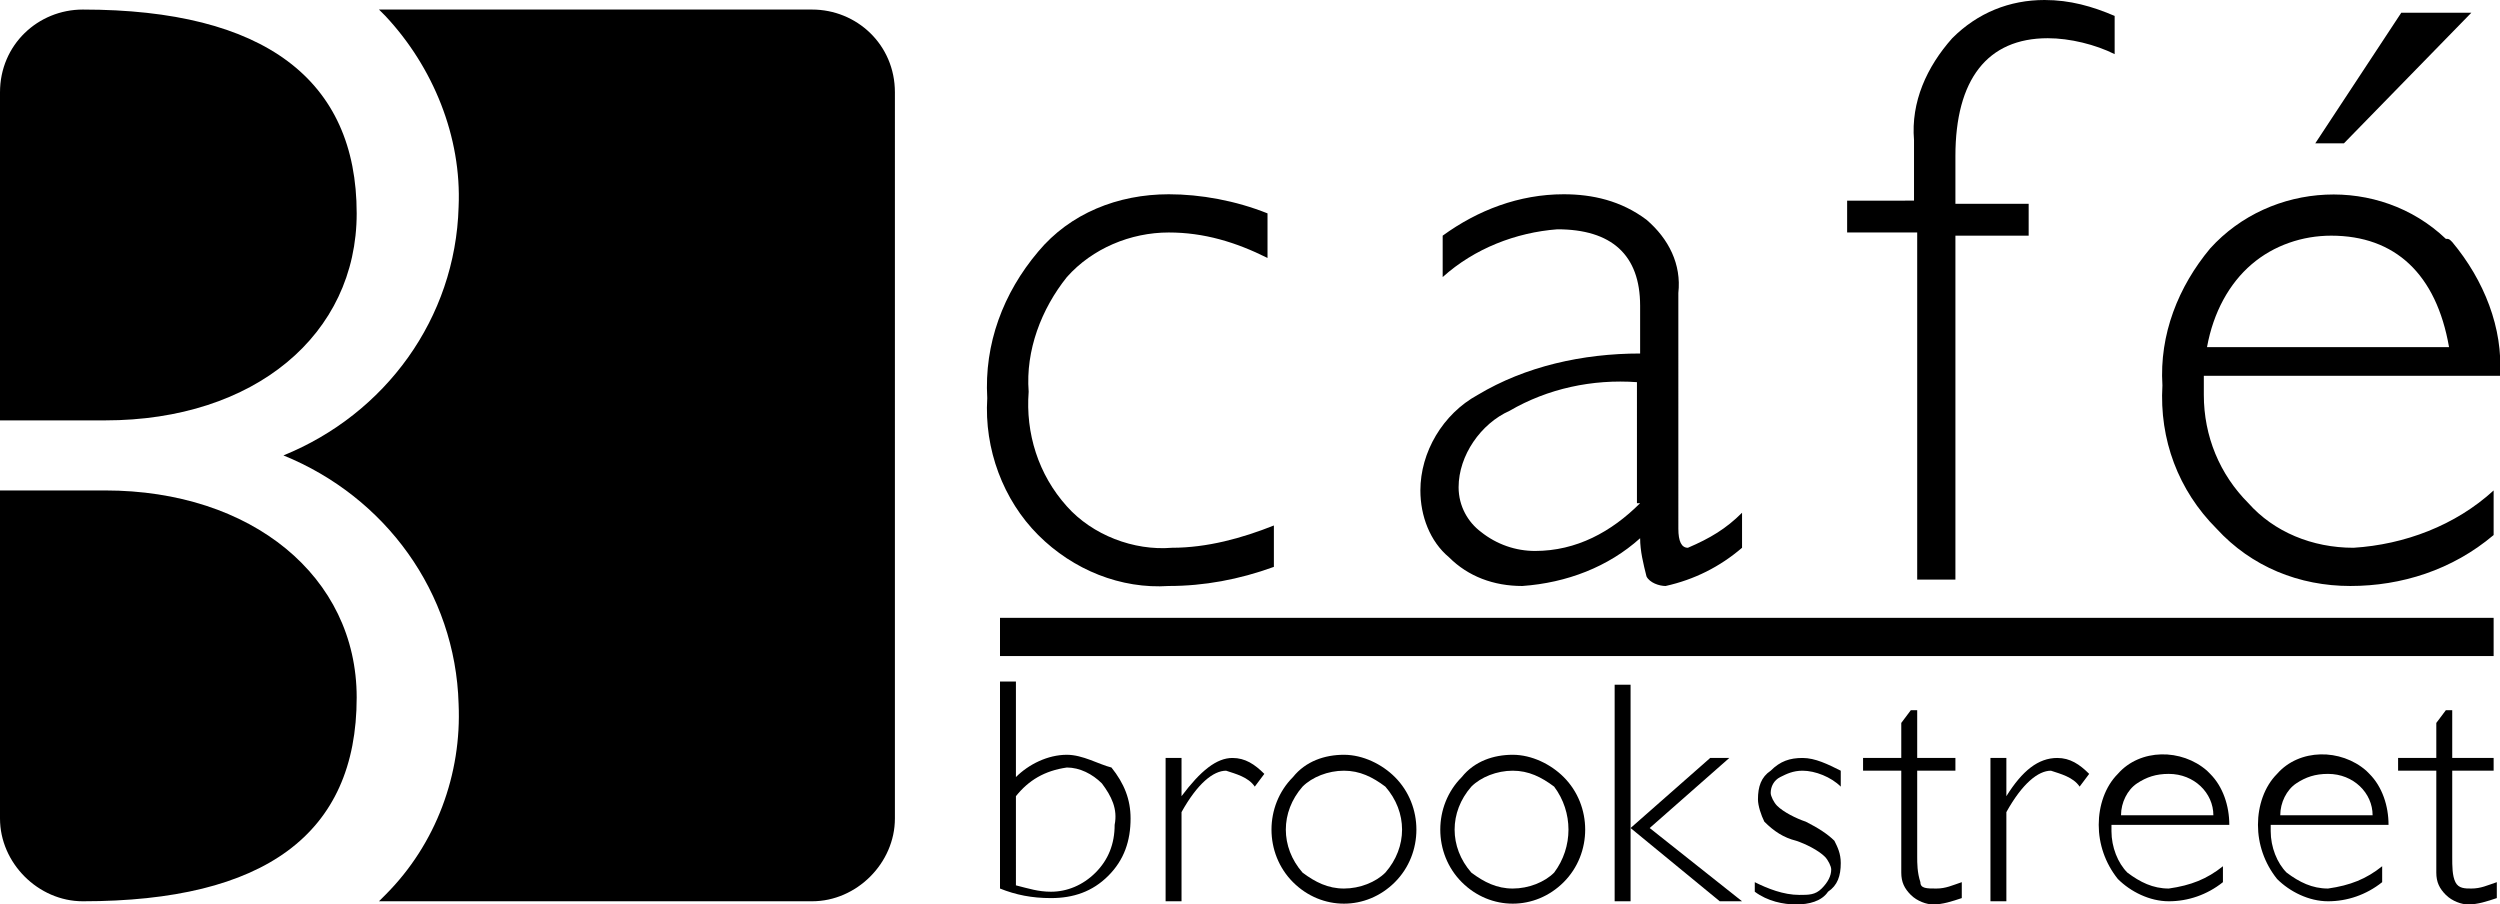
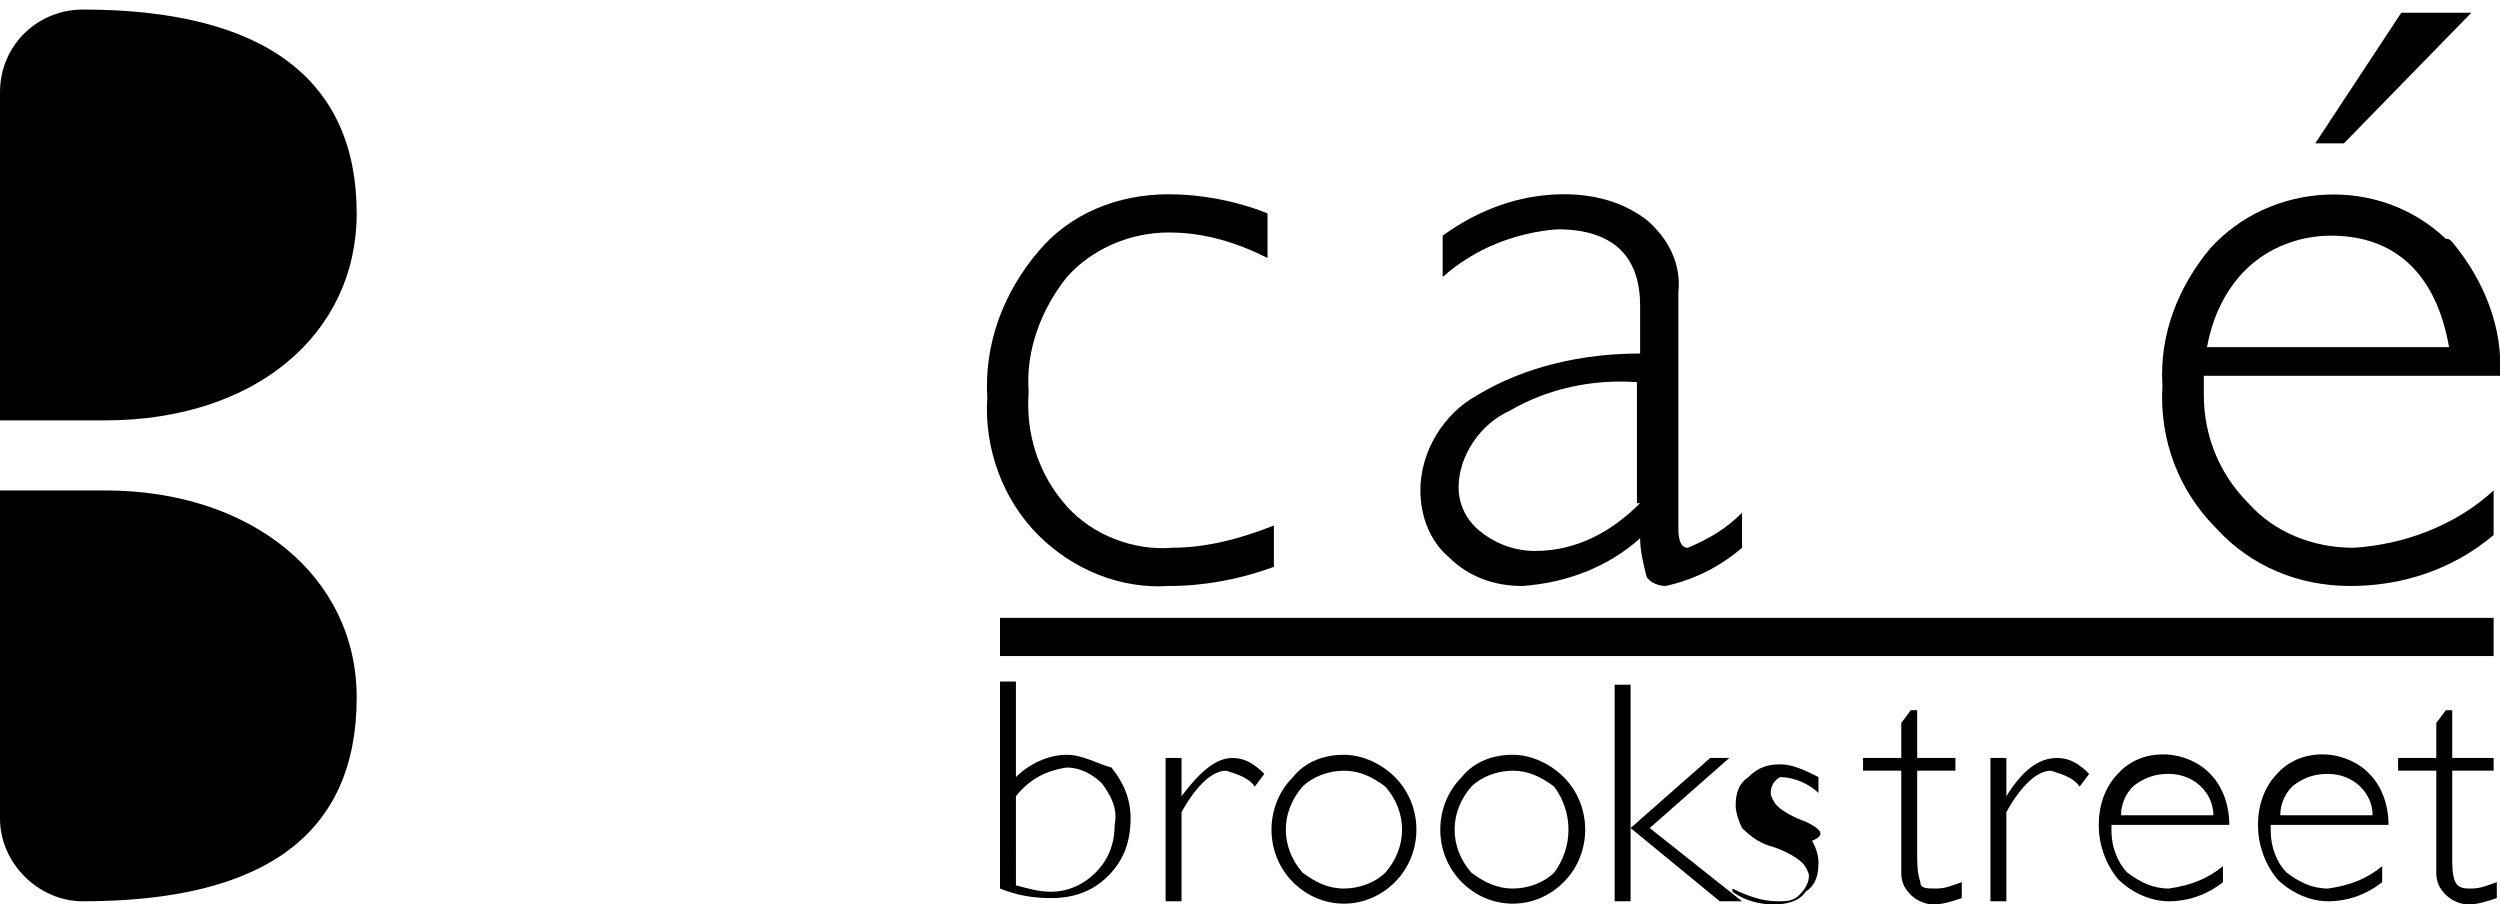
<svg xmlns="http://www.w3.org/2000/svg" version="1.1" id="Layer_1" x="0px" y="0px" viewBox="0 0 78.5 28.4" style="enable-background:new 0 0 78.5 28.4;" xml:space="preserve">
  <style type="text/css">
	.st0{fill:#000;}
</style>
  <path class="st0" d="M36.7,18.4c1.1,0,2.2-0.2,3.3-0.6v-1.3c-1,0.4-2.1,0.7-3.2,0.7c-1.2,0.1-2.5-0.4-3.3-1.3  c-0.9-1-1.3-2.3-1.2-3.6c-0.1-1.3,0.4-2.6,1.2-3.6c0.8-0.9,2-1.4,3.2-1.4c1.1,0,2.1,0.3,3.1,0.8V6.7c-1-0.4-2.1-0.6-3.1-0.6  c-1.6,0-3.1,0.6-4.1,1.8c-1.1,1.3-1.7,2.9-1.6,4.6c-0.1,1.6,0.5,3.2,1.6,4.3C33.7,17.9,35.2,18.5,36.7,18.4z" />
  <path class="st0" d="M46.4,12.4c-1.1,0.6-1.8,1.8-1.8,3c0,0.8,0.3,1.6,0.9,2.1c0.6,0.6,1.4,0.9,2.3,0.9c1.4-0.1,2.7-0.6,3.7-1.5  c0,0.4,0.1,0.8,0.2,1.2c0.1,0.2,0.4,0.3,0.6,0.3c0.9-0.2,1.7-0.6,2.4-1.2v-1.1c-0.5,0.5-1,0.8-1.7,1.1c-0.2,0-0.3-0.2-0.3-0.6V9.2  c0.1-0.9-0.3-1.7-1-2.3c-0.8-0.6-1.7-0.8-2.6-0.8c-1.4,0-2.7,0.5-3.8,1.3v1.3c1-0.9,2.3-1.4,3.6-1.5c1.7,0,2.6,0.8,2.6,2.4v1.5  C49.7,11.1,47.9,11.5,46.4,12.4z M51.5,15.8L51.5,15.8c-0.9,0.9-2,1.5-3.3,1.5c-0.6,0-1.2-0.2-1.7-0.6c-0.4-0.3-0.7-0.8-0.7-1.4  c0-1,0.7-2,1.6-2.4c1.2-0.7,2.6-1,4-0.9V15.8z" />
-   <path class="st0" d="M60.1,18.2h1.3V7.4h2.3v-1h-2.3V4.9c0-2.4,1-3.7,2.9-3.7c0.7,0,1.5,0.2,2.1,0.5V0.5C65.7,0.2,65,0,64.2,0  c-1.1,0-2.1,0.4-2.9,1.2c-0.8,0.9-1.3,2-1.2,3.2v1.9H58v1h2.2V18.2z" />
  <path class="st0" d="M78.5,11.8c0.1-1.5-0.5-3-1.5-4.2c-0.1-0.1-0.1-0.1-0.2-0.1c-2.1-2-5.5-1.8-7.4,0.3c-1,1.2-1.6,2.7-1.5,4.3  c-0.1,1.7,0.5,3.3,1.7,4.5c1.1,1.2,2.6,1.8,4.2,1.8c1.6,0,3.2-0.5,4.5-1.6v-1.4c-1.2,1.1-2.8,1.7-4.4,1.8c-1.3,0-2.5-0.5-3.3-1.4  c-0.9-0.9-1.4-2.1-1.4-3.4c0-0.2,0-0.4,0-0.6H78.5z M70.7,8.3c0.7-0.6,1.6-0.9,2.5-0.9c2,0,3.3,1.2,3.7,3.5h-7.6h0  C69.5,9.8,70,8.9,70.7,8.3z" />
  <polygon class="st0" points="77.6,0.4 75.4,0.4 72.7,4.5 73.6,4.5 " />
  <path class="st0" d="M33.5,23.7c-0.6,0-1.2,0.3-1.6,0.7v-3h-0.5v6.5c0.5,0.2,1,0.3,1.6,0.3c0.7,0,1.3-0.2,1.8-0.7  c0.5-0.5,0.7-1.1,0.7-1.8c0-0.6-0.2-1.1-0.6-1.6C34.5,24,34,23.7,33.5,23.7z M34.4,27.4c-0.4,0.4-0.9,0.6-1.4,0.6  c-0.4,0-0.7-0.1-1.1-0.2V25c0.4-0.5,0.9-0.8,1.6-0.9c0.4,0,0.8,0.2,1.1,0.5c0.3,0.4,0.5,0.8,0.4,1.3C35,26.5,34.8,27,34.4,27.4z" />
  <path class="st0" d="M37.1,25L37.1,25l0-1.2h-0.5v4.5h0.5v-2.8c0.5-0.9,1-1.3,1.4-1.3c0.3,0.1,0.7,0.2,0.9,0.5l0.3-0.4  c-0.3-0.3-0.6-0.5-1-0.5C38.2,23.8,37.7,24.2,37.1,25z" />
  <path class="st0" d="M42.2,23.7c-0.6,0-1.2,0.2-1.6,0.7c-0.9,0.9-0.9,2.4,0,3.3c0.9,0.9,2.3,0.9,3.2,0c0.9-0.9,0.9-2.4,0-3.3  C43.4,24,42.8,23.7,42.2,23.7z M43.5,27.4c-0.3,0.3-0.8,0.5-1.3,0.5c-0.5,0-0.9-0.2-1.3-0.5c-0.7-0.8-0.7-1.9,0-2.7  c0.3-0.3,0.8-0.5,1.3-0.5c0.5,0,0.9,0.2,1.3,0.5C44.2,25.5,44.2,26.6,43.5,27.4z" />
  <path class="st0" d="M47.5,23.7c-0.6,0-1.2,0.2-1.6,0.7c-0.9,0.9-0.9,2.4,0,3.3c0.9,0.9,2.3,0.9,3.2,0c0.9-0.9,0.9-2.4,0-3.3  C48.7,24,48.1,23.7,47.5,23.7z M48.8,27.4c-0.3,0.3-0.8,0.5-1.3,0.5c-0.5,0-0.9-0.2-1.3-0.5c-0.7-0.8-0.7-1.9,0-2.7  c0.3-0.3,0.8-0.5,1.3-0.5c0.5,0,0.9,0.2,1.3,0.5C49.4,25.5,49.4,26.6,48.8,27.4z" />
  <polygon class="st0" points="54.3,23.8 53.7,23.8 51.2,26 54,28.3 54.7,28.3 51.8,26 " />
  <rect x="50.7" y="21.5" class="st0" width="0.5" height="6.8" />
-   <path class="st0" d="M56.7,25.8c-0.3-0.1-0.7-0.3-0.9-0.5c-0.1-0.1-0.2-0.3-0.2-0.4c0-0.2,0.1-0.4,0.3-0.5c0.2-0.1,0.4-0.2,0.7-0.2  c0.4,0,0.9,0.2,1.2,0.5v-0.5c-0.4-0.2-0.8-0.4-1.2-0.4c-0.4,0-0.7,0.1-1,0.4c-0.3,0.2-0.4,0.5-0.4,0.9c0,0.2,0.1,0.5,0.2,0.7  c0.3,0.3,0.6,0.5,1,0.6c0.3,0.1,0.7,0.3,0.9,0.5c0.1,0.1,0.2,0.3,0.2,0.4c0,0.2-0.1,0.4-0.3,0.6c-0.2,0.2-0.4,0.2-0.7,0.2  c-0.5,0-1-0.2-1.4-0.4V28c0.4,0.3,0.9,0.4,1.3,0.4c0.4,0,0.8-0.1,1-0.4c0.3-0.2,0.4-0.5,0.4-0.9c0-0.3-0.1-0.5-0.2-0.7  C57.4,26.2,57.1,26,56.7,25.8z" />
+   <path class="st0" d="M56.7,25.8c-0.3-0.1-0.7-0.3-0.9-0.5c-0.1-0.1-0.2-0.3-0.2-0.4c0-0.2,0.1-0.4,0.3-0.5c0.4,0,0.9,0.2,1.2,0.5v-0.5c-0.4-0.2-0.8-0.4-1.2-0.4c-0.4,0-0.7,0.1-1,0.4c-0.3,0.2-0.4,0.5-0.4,0.9c0,0.2,0.1,0.5,0.2,0.7  c0.3,0.3,0.6,0.5,1,0.6c0.3,0.1,0.7,0.3,0.9,0.5c0.1,0.1,0.2,0.3,0.2,0.4c0,0.2-0.1,0.4-0.3,0.6c-0.2,0.2-0.4,0.2-0.7,0.2  c-0.5,0-1-0.2-1.4-0.4V28c0.4,0.3,0.9,0.4,1.3,0.4c0.4,0,0.8-0.1,1-0.4c0.3-0.2,0.4-0.5,0.4-0.9c0-0.3-0.1-0.5-0.2-0.7  C57.4,26.2,57.1,26,56.7,25.8z" />
  <path class="st0" d="M60.3,27.7c-0.1-0.3-0.1-0.6-0.1-0.8v-2.7h1.2v-0.4h-1.2v-1.5l-0.2,0l-0.3,0.4v1.1h-1.2v0.4h1.2v3.2  c0,0.3,0.1,0.5,0.3,0.7c0.2,0.2,0.5,0.3,0.7,0.3c0.3,0,0.6-0.1,0.9-0.2v-0.5c-0.3,0.1-0.5,0.2-0.8,0.2  C60.5,27.9,60.3,27.9,60.3,27.7z" />
  <path class="st0" d="M63,25L63,25l0-1.2h-0.5v4.5H63v-2.8c0.5-0.9,1-1.3,1.4-1.3c0.3,0.1,0.7,0.2,0.9,0.5l0.3-0.4  c-0.3-0.3-0.6-0.5-1-0.5C64,23.8,63.5,24.2,63,25z" />
  <path class="st0" d="M70,25.9c0-0.6-0.2-1.2-0.6-1.6c0,0,0,0-0.1-0.1c-0.8-0.7-2.1-0.7-2.8,0.1c-0.4,0.4-0.6,1-0.6,1.6  c0,0.6,0.2,1.2,0.6,1.7c0.4,0.4,1,0.7,1.6,0.7c0.6,0,1.2-0.2,1.7-0.6v-0.5c-0.5,0.4-1,0.6-1.7,0.7c-0.5,0-0.9-0.2-1.3-0.5  c-0.3-0.3-0.5-0.8-0.5-1.3c0-0.1,0-0.2,0-0.2H70z M67.1,24.6c0.3-0.2,0.6-0.3,1-0.3c0.8,0,1.4,0.6,1.4,1.3h-2.9  C66.6,25.2,66.8,24.8,67.1,24.6z" />
  <path class="st0" d="M75,25.9c0-0.6-0.2-1.2-0.6-1.6c0,0,0,0-0.1-0.1c-0.8-0.7-2.1-0.7-2.8,0.1c-0.4,0.4-0.6,1-0.6,1.6  c0,0.6,0.2,1.2,0.6,1.7c0.4,0.4,1,0.7,1.6,0.7c0.6,0,1.2-0.2,1.7-0.6v-0.5c-0.5,0.4-1,0.6-1.7,0.7c-0.5,0-0.9-0.2-1.3-0.5  c-0.3-0.3-0.5-0.8-0.5-1.3c0-0.1,0-0.2,0-0.2H75z M72.1,24.6c0.3-0.2,0.6-0.3,1-0.3c0.8,0,1.4,0.6,1.4,1.3h-2.9l0,0  C71.6,25.2,71.8,24.8,72.1,24.6z" />
  <path class="st0" d="M77.1,27.7C77,27.5,77,27.2,77,26.9v-2.7h1.3v-0.4H77v-1.5l-0.2,0l-0.3,0.4v1.1h-1.2v0.4h1.2v3.2  c0,0.3,0.1,0.5,0.3,0.7c0.2,0.2,0.5,0.3,0.7,0.3c0.3,0,0.6-0.1,0.9-0.2v-0.5c-0.3,0.1-0.5,0.2-0.8,0.2  C77.4,27.9,77.2,27.9,77.1,27.7z" />
  <rect x="31.4" y="19.4" class="st0" width="46.9" height="1.2" />
  <path class="st0" d="M0,2.9v10.3h3.3c4.7,0,7.9-2.7,7.9-6.5c0-4.2-2.9-6.4-8.6-6.4C1.2,0.3,0,1.4,0,2.9z" />
-   <path class="st0" d="M25.5,0.3H11.9c0.1,0.1,0.2,0.2,0.2,0.2c1.5,1.6,2.4,3.8,2.3,6c-0.1,3.5-2.3,6.5-5.5,7.8  c3.2,1.3,5.4,4.3,5.5,7.8c0.1,2.2-0.7,4.4-2.3,6c-0.1,0.1-0.2,0.2-0.2,0.2h13.6c1.4,0,2.6-1.2,2.6-2.6V2.9  C28.1,1.4,26.9,0.3,25.5,0.3z" />
  <path class="st0" d="M3.3,15.4H0v10.3c0,1.4,1.2,2.6,2.6,2.6c5.7,0,8.6-2.1,8.6-6.4C11.2,18.1,7.9,15.4,3.3,15.4z" />
</svg>